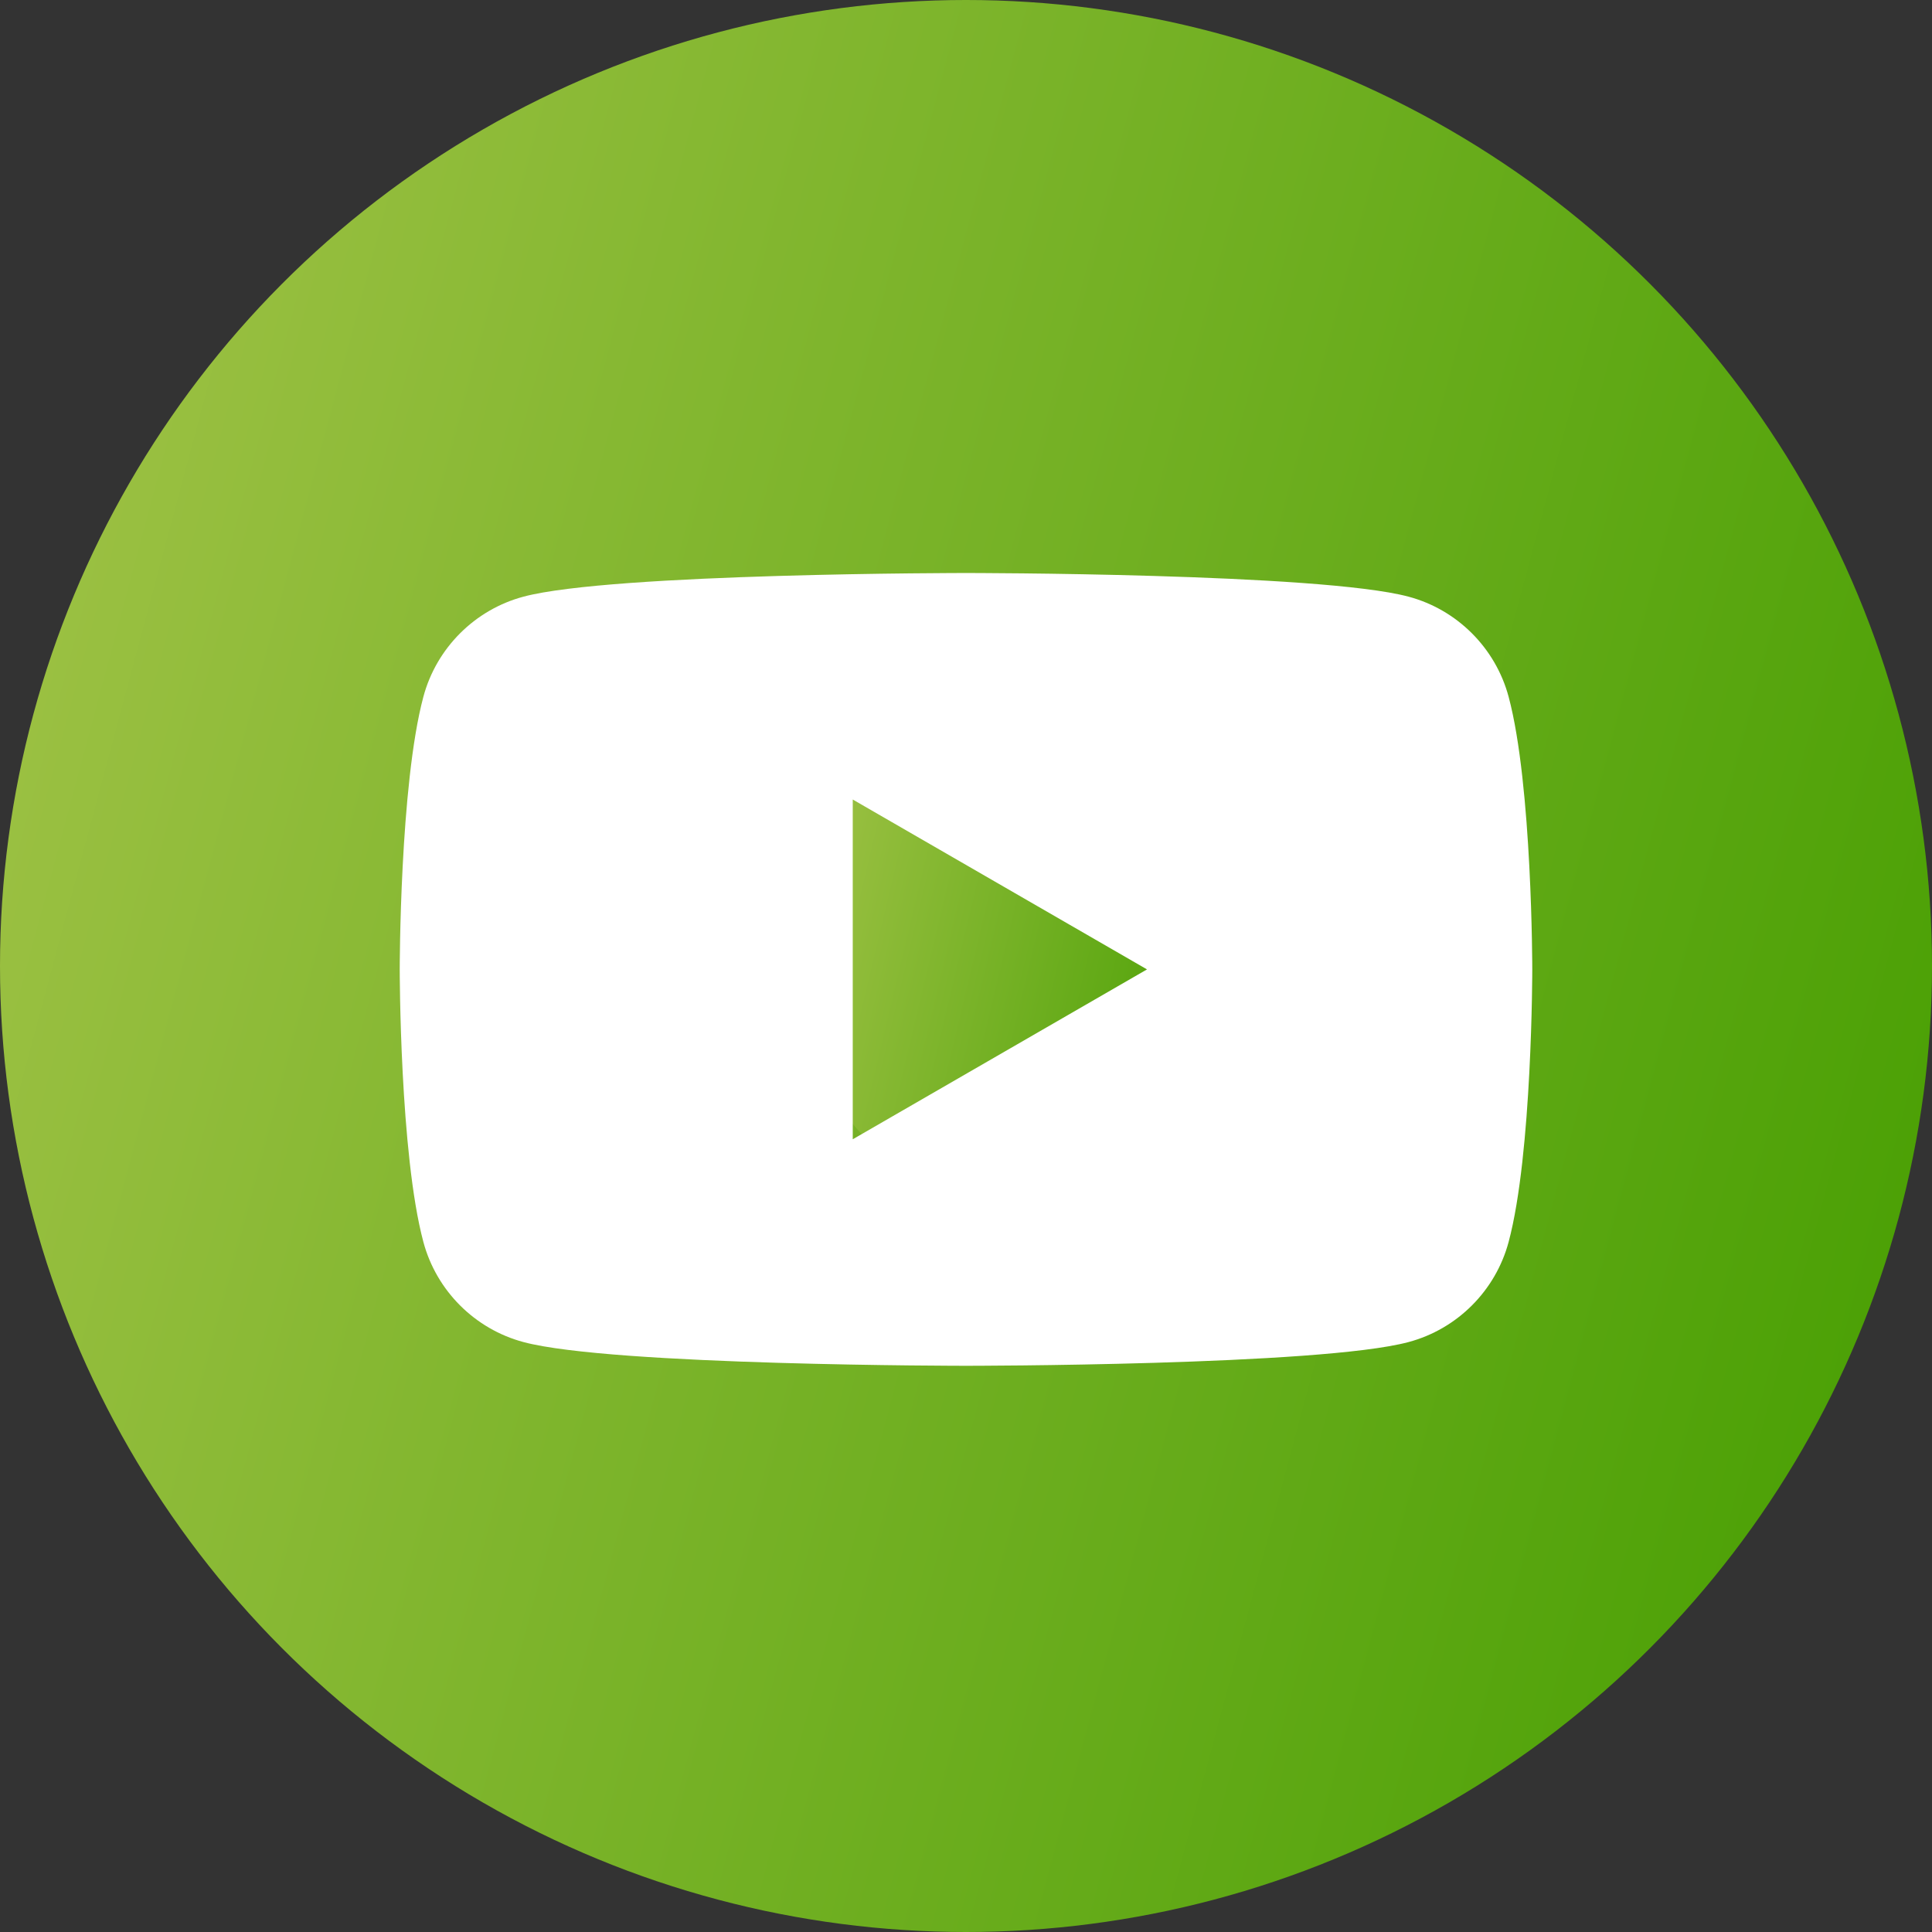
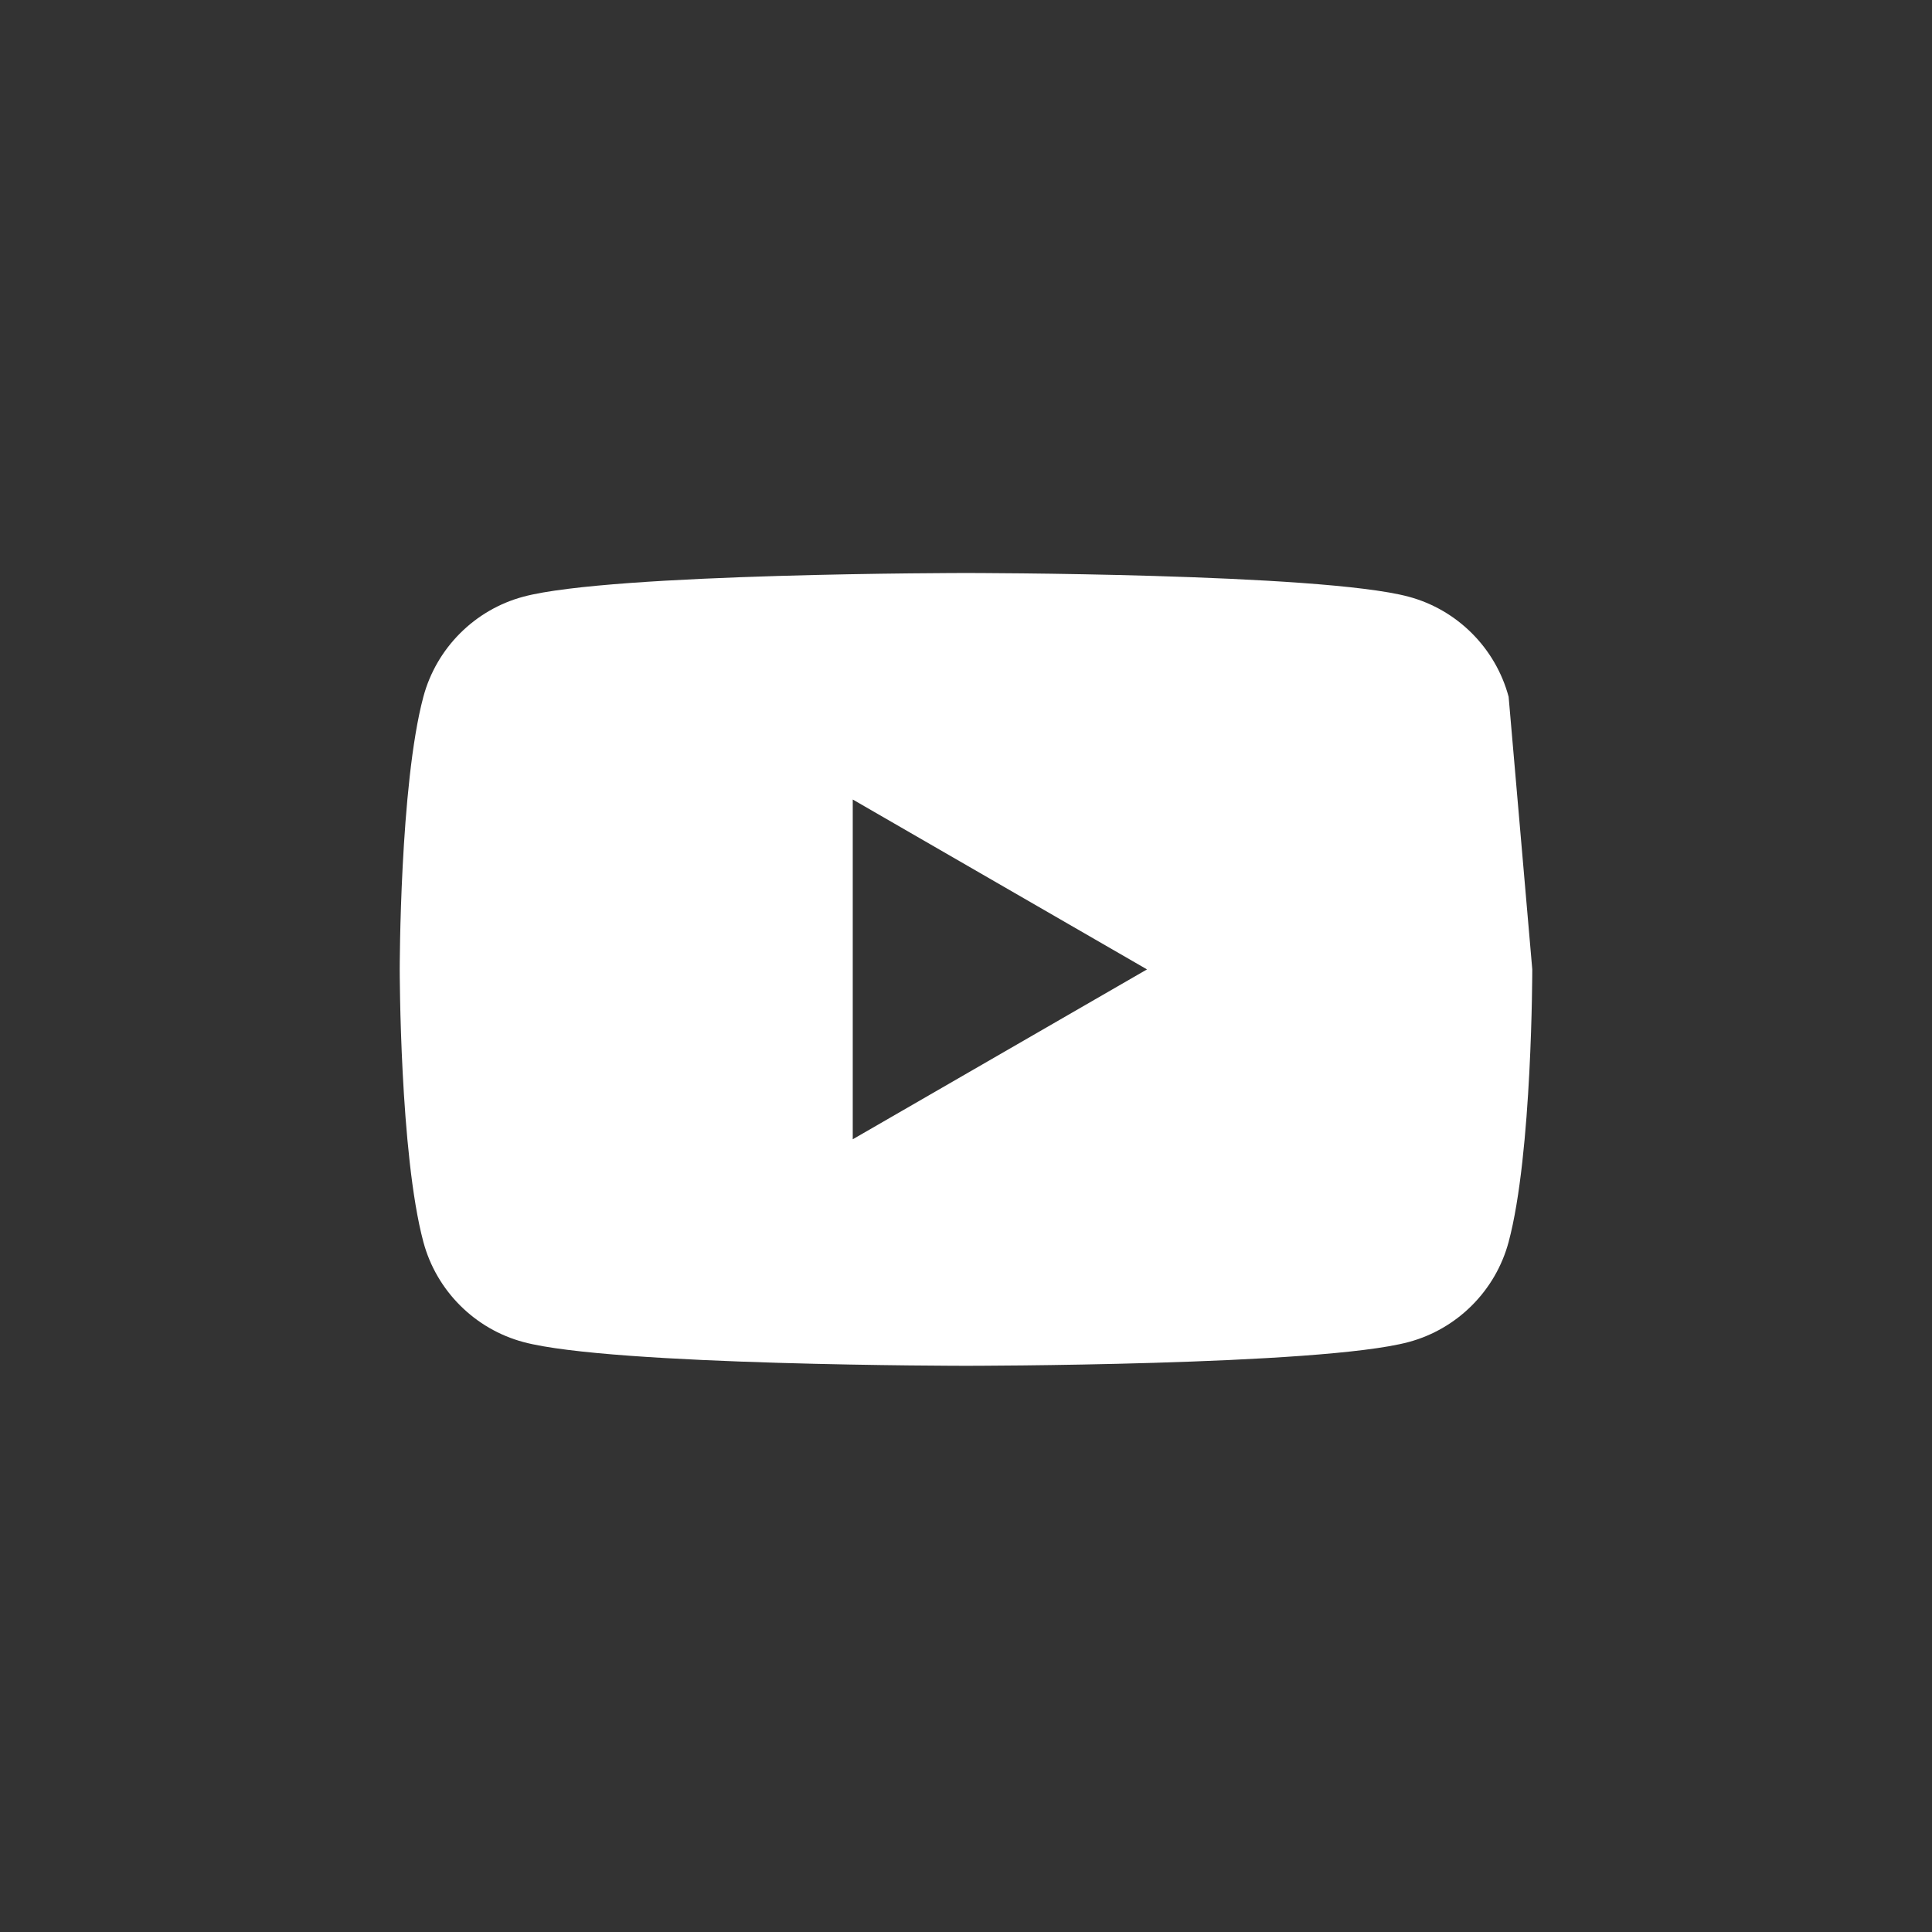
<svg xmlns="http://www.w3.org/2000/svg" width="29" height="29" viewBox="0 0 29 29" fill="none">
  <rect x="0" y="0" width="29" height="29" fill="#333333" stroke="none" />
-   <circle cx="14.5" cy="14.5" r="14.5" fill="url(#paint0_linear_4031_1103)" />
-   <rect x="12.07" y="10.916" width="6.332" height="7.121" rx="3" fill="url(#paint1_linear_4031_1103)" />
-   <path d="M22.645 10.459C22.449 9.727 21.873 9.151 21.142 8.956C19.816 8.601 14.5 8.601 14.5 8.601C14.5 8.601 9.184 8.601 7.858 8.956C7.127 9.151 6.551 9.727 6.355 10.459C6 11.784 6 14.551 6 14.551C6 14.551 6 17.317 6.355 18.642C6.551 19.374 7.127 19.95 7.858 20.145C9.184 20.501 14.5 20.501 14.5 20.501C14.5 20.501 19.816 20.501 21.142 20.145C21.873 19.95 22.449 19.374 22.645 18.642C23 17.317 23 14.551 23 14.551C23 14.551 23 11.784 22.645 10.459ZM12.8 17.101V12.001L17.217 14.551L12.8 17.101Z" fill="white" />
+   <path d="M22.645 10.459C22.449 9.727 21.873 9.151 21.142 8.956C19.816 8.601 14.5 8.601 14.5 8.601C14.5 8.601 9.184 8.601 7.858 8.956C7.127 9.151 6.551 9.727 6.355 10.459C6 11.784 6 14.551 6 14.551C6 14.551 6 17.317 6.355 18.642C6.551 19.374 7.127 19.95 7.858 20.145C9.184 20.501 14.5 20.501 14.5 20.501C14.5 20.501 19.816 20.501 21.142 20.145C21.873 19.95 22.449 19.374 22.645 18.642C23 17.317 23 14.551 23 14.551ZM12.8 17.101V12.001L17.217 14.551L12.8 17.101Z" fill="white" />
  <defs>
    <linearGradient id="paint0_linear_4031_1103" x1="-5.593" y1="9.96768e-07" x2="32.733" y2="10.266" gradientUnits="userSpaceOnUse">
      <stop stop-color="#B1C953" />
      <stop offset="1" stop-color="#479F02" />
    </linearGradient>
    <linearGradient id="paint1_linear_4031_1103" x1="10.849" y1="10.916" x2="19.336" y2="12.937" gradientUnits="userSpaceOnUse">
      <stop stop-color="#B1C953" />
      <stop offset="1" stop-color="#479F02" />
    </linearGradient>
  </defs>
</svg>